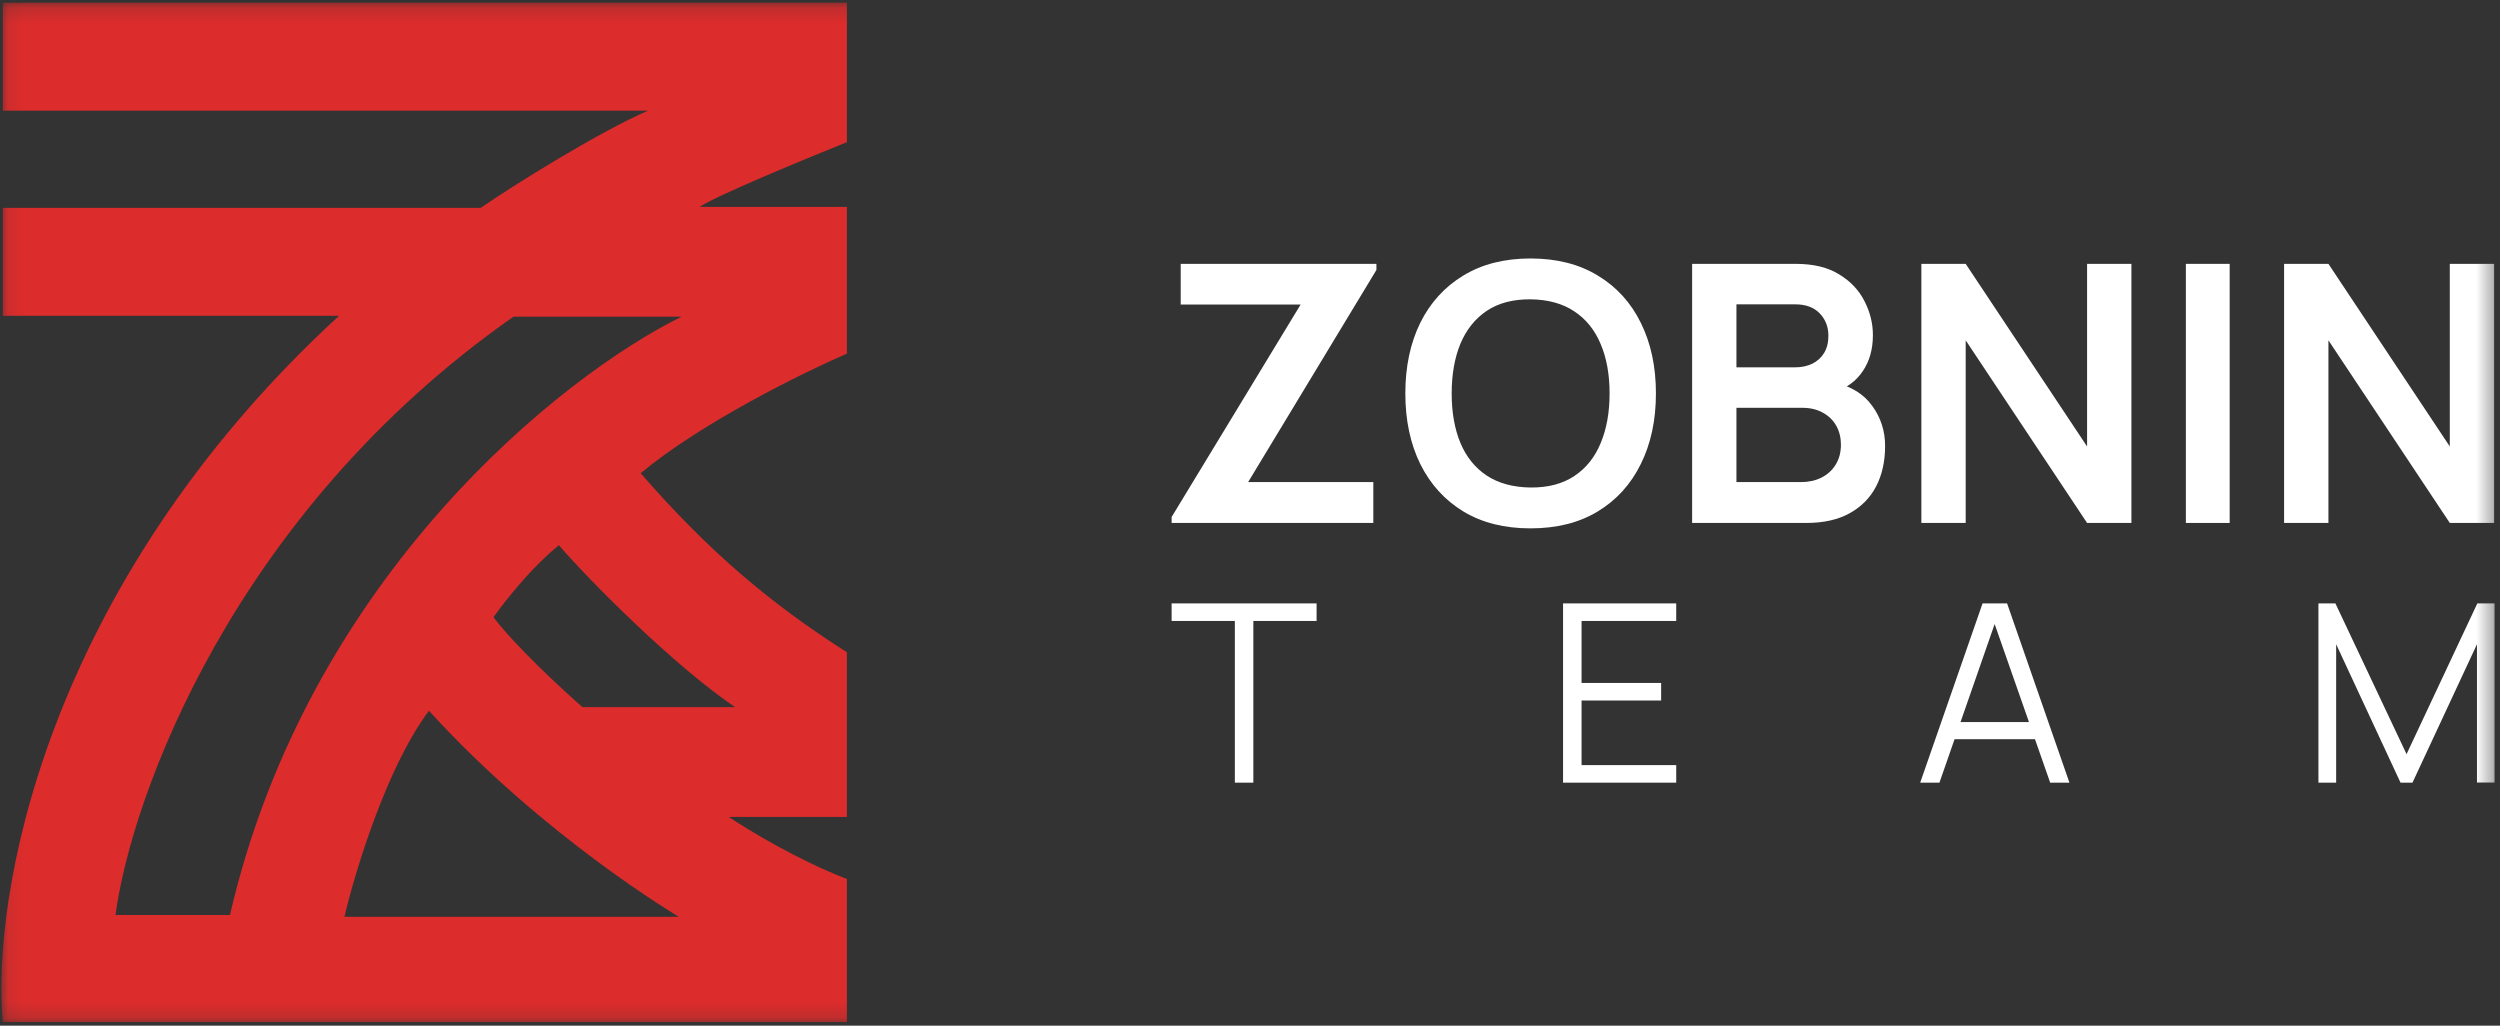
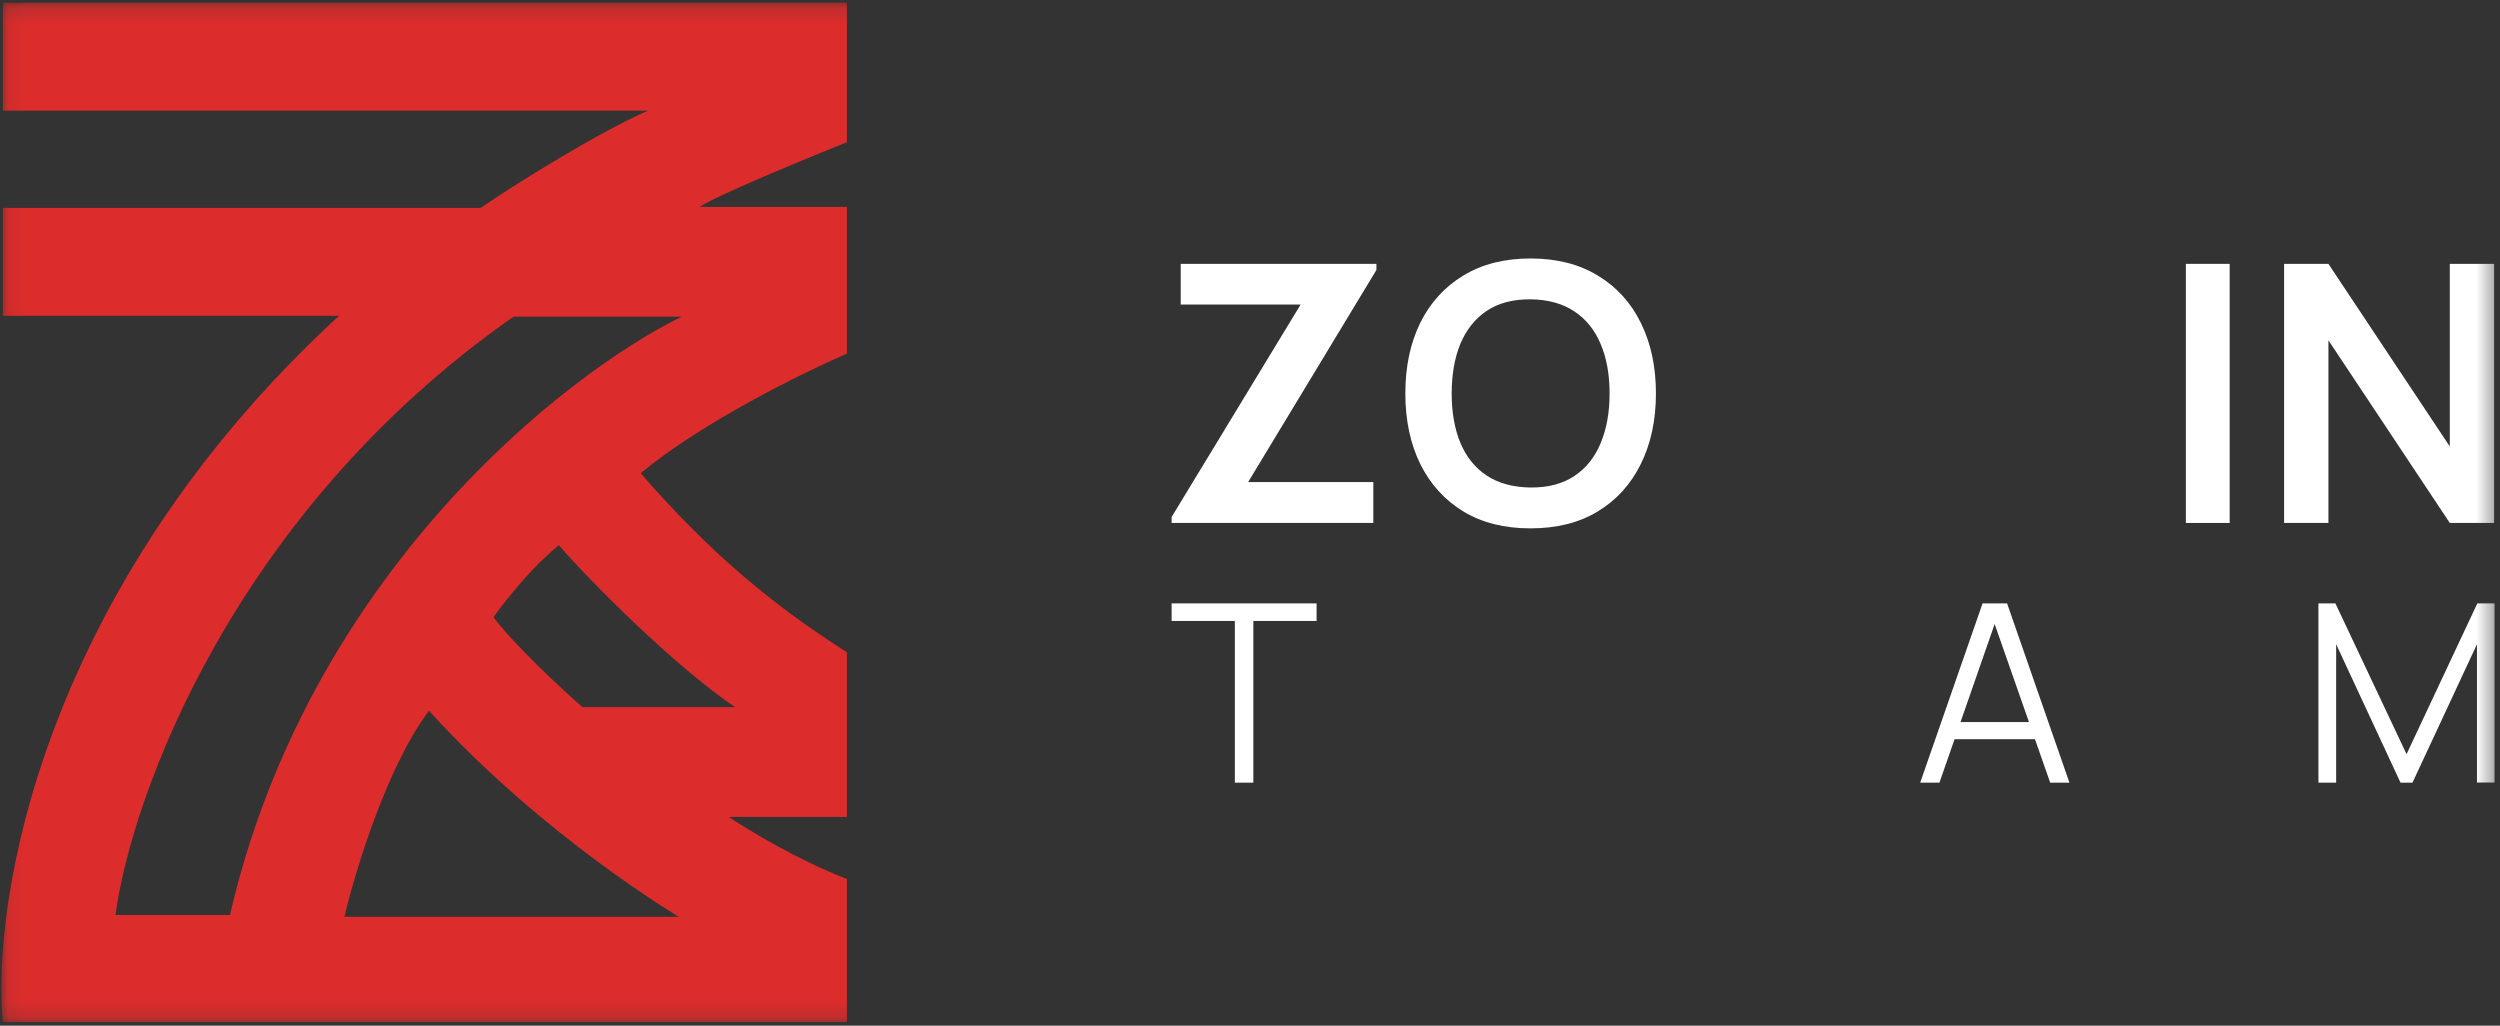
<svg xmlns="http://www.w3.org/2000/svg" width="156" height="64" viewBox="0 0 156 64" fill="none">
  <rect x="0" y="0" width="156" height="64" fill="#333333" stroke="none" />
  <g clip-path="url(#clip0_2034_847)">
    <mask id="mask0_2034_847" style="mask-type:luminance" maskUnits="userSpaceOnUse" x="0" y="0" width="156" height="64">
      <path d="M155.661 0.17H0.084V63.831H155.661V0.17Z" fill="white" />
    </mask>
    <g mask="url(#mask0_2034_847)">
      <path fill-rule="evenodd" clip-rule="evenodd" d="M0.176 6.907V0.17H52.847V8.871C50.145 9.957 44.524 12.285 43.662 12.913H52.847V22.064C50.126 23.243 43.742 26.387 39.977 29.53C44.229 34.415 48.085 37.671 52.847 40.702V50.975H45.477C46.667 51.78 49.808 53.681 52.847 54.849V63.775H0.176C-0.543 56.178 2.648 36.727 21.154 19.706H0.176V12.97H29.998C32.115 11.51 37.346 8.254 40.431 6.907H0.176ZM32.039 19.762C14.531 32.023 8.189 49.759 7.206 57.095H14.35C19.248 35.897 35.177 23.374 42.528 19.762H32.039ZM34.874 34.022C33.343 35.257 31.756 37.165 30.792 38.513C32.153 40.309 35.063 43.004 36.348 44.127H45.873C42.132 41.6 36.859 36.323 34.874 34.022ZM26.767 44.351C24.136 47.854 22.155 54.381 21.494 57.207H42.358C42.358 57.207 33.91 52.211 26.767 44.351Z" fill="#DD2C2C" />
      <path d="M73.109 32.632V32.261L81.16 19.002H73.676V16.465H85.888V16.846L77.883 30.083H85.695V32.632H73.109Z" fill="white" />
      <path d="M95.505 32.97C93.873 32.97 92.475 32.618 91.31 31.914C90.146 31.203 89.25 30.215 88.623 28.95C88.003 27.685 87.693 26.218 87.693 24.549C87.693 22.88 88.003 21.413 88.623 20.148C89.25 18.883 90.146 17.899 91.31 17.195C92.475 16.484 93.873 16.129 95.505 16.129C97.139 16.129 98.537 16.484 99.701 17.195C100.873 17.899 101.768 18.883 102.389 20.148C103.016 21.413 103.33 22.88 103.33 24.549C103.33 26.218 103.016 27.685 102.389 28.95C101.768 30.215 100.873 31.203 99.701 31.914C98.537 32.618 97.139 32.97 95.505 32.97ZM95.505 30.421C96.602 30.429 97.513 30.189 98.238 29.703C98.972 29.216 99.52 28.531 99.883 27.648C100.253 26.765 100.438 25.732 100.438 24.549C100.438 23.367 100.253 22.341 99.883 21.473C99.52 20.597 98.972 19.916 98.238 19.43C97.513 18.943 96.602 18.692 95.505 18.677C94.41 18.67 93.499 18.91 92.773 19.396C92.048 19.883 91.5 20.567 91.129 21.451C90.766 22.334 90.585 23.367 90.585 24.549C90.585 25.732 90.766 26.761 91.129 27.637C91.492 28.505 92.036 29.182 92.761 29.669C93.495 30.155 94.41 30.406 95.505 30.421Z" fill="white" />
-       <path d="M105.588 32.632V16.465H112.062C113.166 16.465 114.069 16.686 114.772 17.127C115.483 17.561 116.008 18.119 116.348 18.8C116.697 19.481 116.869 20.185 116.869 20.911C116.869 21.801 116.654 22.557 116.223 23.179C115.8 23.8 115.222 24.219 114.488 24.436V23.875C115.517 24.107 116.295 24.59 116.824 25.323C117.361 26.056 117.63 26.891 117.63 27.827C117.63 28.785 117.445 29.623 117.074 30.342C116.703 31.06 116.152 31.621 115.418 32.026C114.692 32.43 113.793 32.632 112.72 32.632H105.588ZM108.354 30.083H112.38C112.856 30.083 113.283 29.99 113.66 29.803C114.039 29.608 114.335 29.339 114.545 28.994C114.764 28.642 114.874 28.227 114.874 27.748C114.874 27.314 114.78 26.925 114.59 26.581C114.401 26.236 114.125 25.963 113.763 25.761C113.4 25.551 112.966 25.447 112.459 25.447H108.354V30.083ZM108.354 22.921H112.028C112.421 22.921 112.773 22.846 113.083 22.696C113.392 22.546 113.638 22.325 113.819 22.034C114 21.742 114.092 21.382 114.092 20.956C114.092 20.394 113.91 19.927 113.547 19.552C113.185 19.178 112.678 18.991 112.028 18.991H108.354V22.921Z" fill="white" />
-       <path d="M119.893 32.632V16.465H122.659L130.234 27.86V16.465H133V32.632H130.234L122.659 21.236V32.632H119.893Z" fill="white" />
      <path d="M136.398 32.632V16.465H139.131V32.632H136.398Z" fill="white" />
      <path d="M142.527 32.632V16.465H145.294L152.867 27.86V16.465H155.634V32.632H152.867L145.294 21.236V32.632H142.527Z" fill="white" />
      <path d="M77.055 48.838V38.748H73.109V37.652H82.155V38.748H78.209V48.838H77.055Z" fill="white" />
-       <path d="M97.535 48.838V37.652H104.596V38.748H98.689V42.616H103.655V43.712H98.689V47.743H104.596V48.838H97.535Z" fill="white" />
      <path d="M119.82 48.838L123.712 37.652H125.242L129.133 48.838H127.932L124.238 38.289H124.693L121.021 48.838H119.82ZM121.554 46.127V45.055H127.391V46.127H121.554Z" fill="white" />
      <path d="M144.67 48.838V37.652H145.729L150.169 47.059L154.586 37.652H155.661V48.83H154.563V40.2L150.538 48.838H149.793L145.776 40.2V48.838H144.67Z" fill="white" />
    </g>
  </g>
  <defs>
    <clipPath id="clip0_2034_847">
      <rect width="156" height="64" fill="white" />
    </clipPath>
  </defs>
</svg>